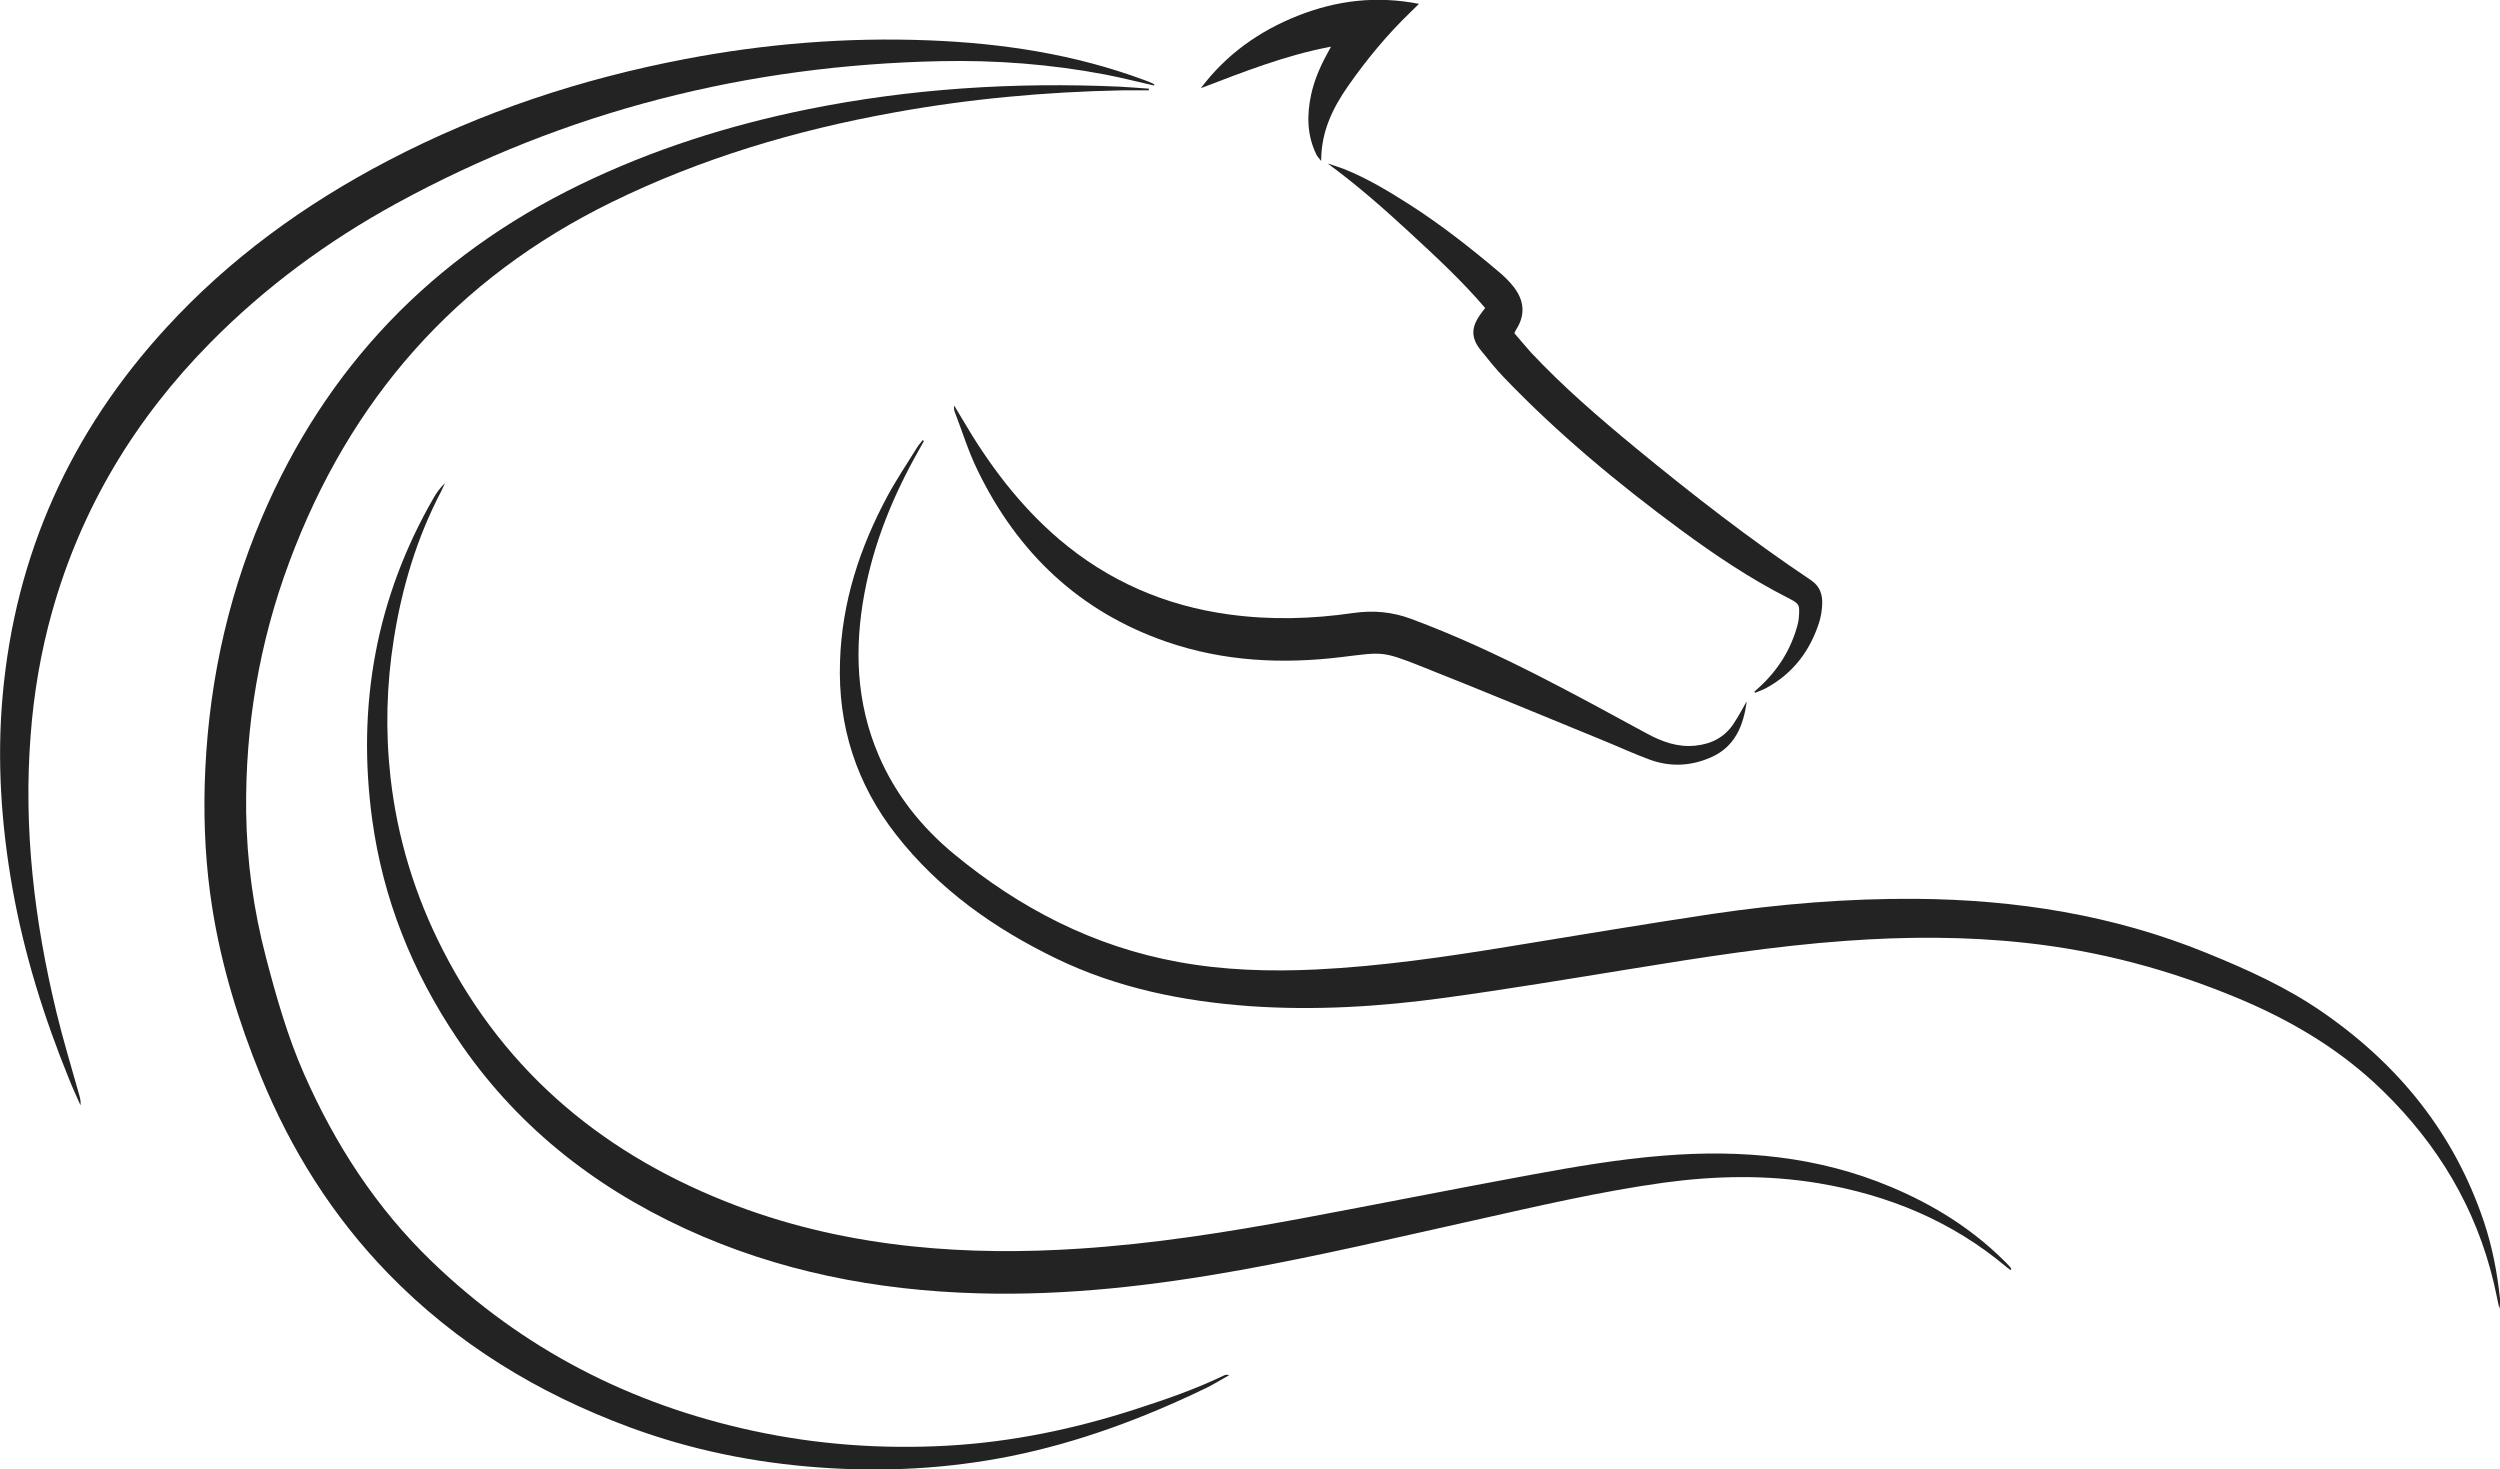
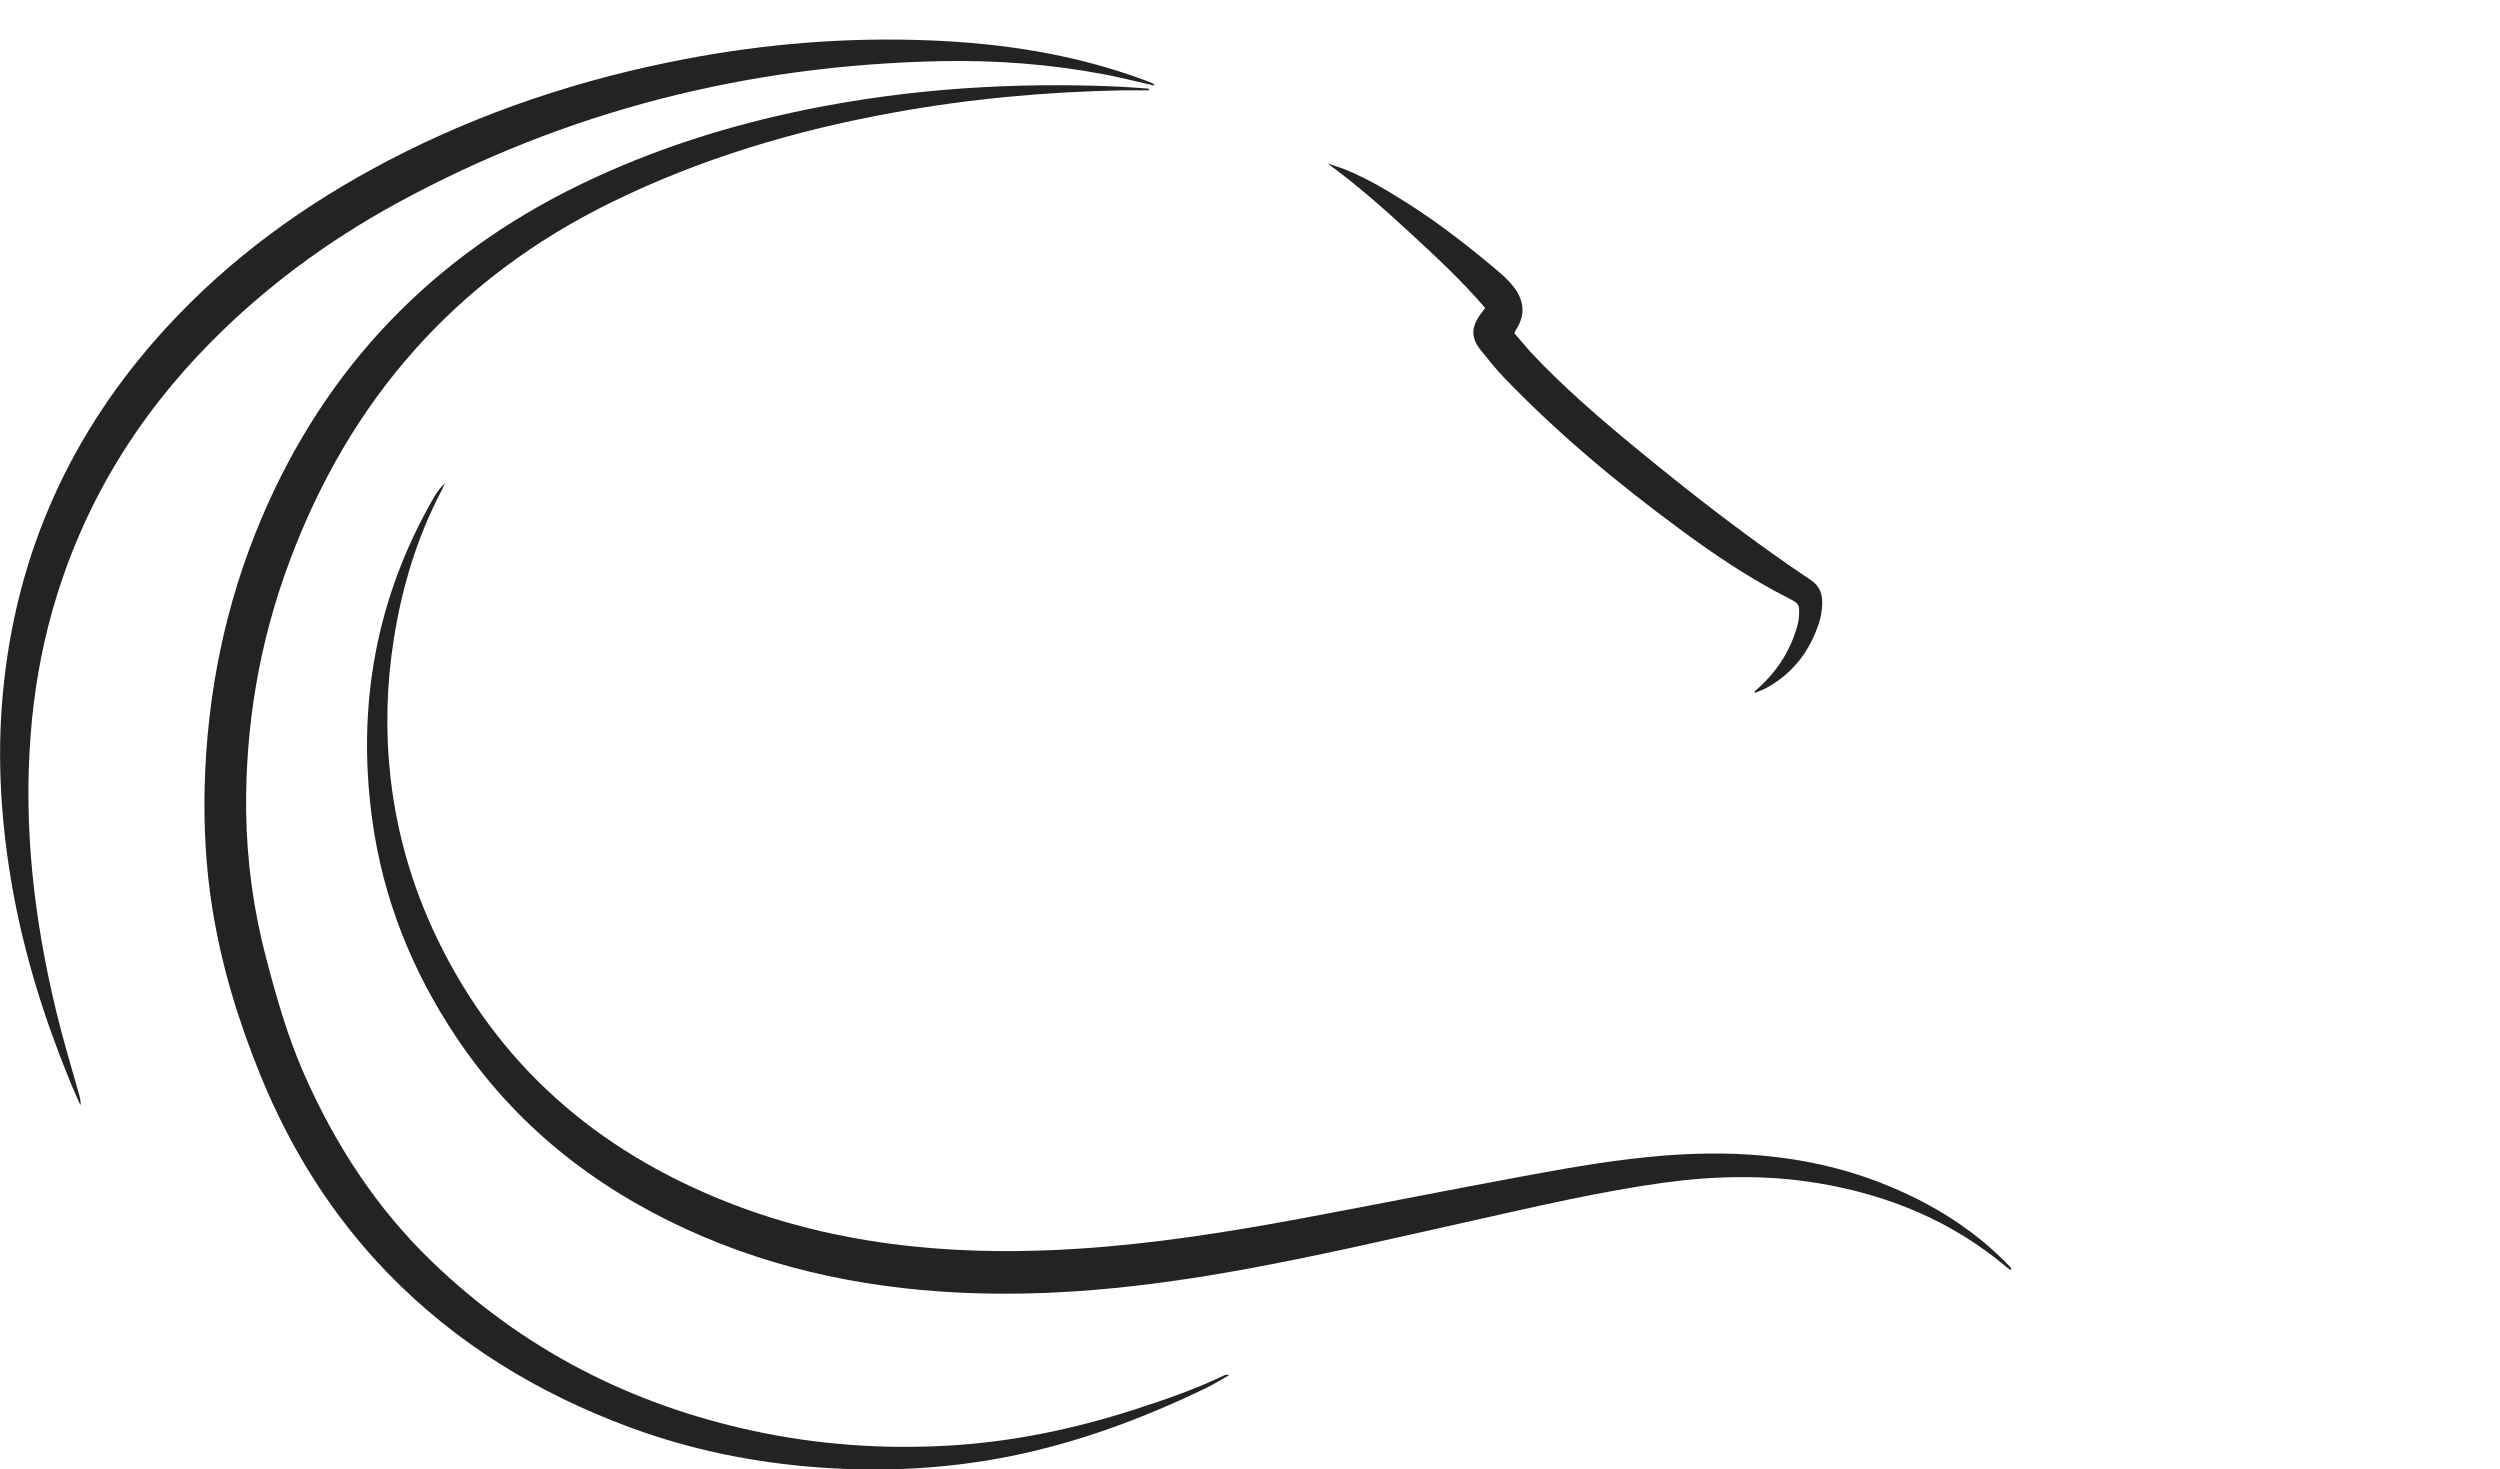
<svg xmlns="http://www.w3.org/2000/svg" id="Calque_1" viewBox="0 0 150 88.15">
  <defs>
    <style>.cls-1{fill:#232323;}</style>
  </defs>
  <path class="cls-1" d="m68.93,5.42c-.52,0-1.04,0-1.57,0-4.63.09-9.22.51-13.77,1.34-5.86,1.06-11.52,2.74-16.89,5.37-9.35,4.58-15.71,11.85-19.33,21.56-1.81,4.84-2.66,9.86-2.6,15.03.04,2.96.44,5.87,1.19,8.73.62,2.37,1.29,4.73,2.28,6.98,1.87,4.24,4.34,8.06,7.69,11.28,5.43,5.23,11.87,8.54,19.21,10.13,3.87.84,7.78,1.12,11.73.9,3.85-.22,7.6-1,11.27-2.19,1.79-.58,3.57-1.19,5.27-2.01.1-.05.2-.08.34-.03-.45.25-.89.53-1.36.76-3.76,1.82-7.65,3.27-11.75,4.1-3.79.76-7.61.96-11.46.68-3.91-.28-7.71-1.05-11.39-2.41-5.49-2.03-10.4-5.01-14.5-9.23-3.34-3.44-5.84-7.43-7.65-11.86-1.33-3.26-2.36-6.62-2.91-10.11-.38-2.41-.51-4.84-.45-7.28.15-5.57,1.24-10.94,3.42-16.08,3.85-9.06,10.25-15.7,19.1-20,4.35-2.11,8.92-3.56,13.65-4.52,6.18-1.25,12.42-1.64,18.72-1.36.59.03,1.17.08,1.76.12v.11Z" />
  <path class="cls-1" d="m120.62,76.2c-.07-.06-.15-.11-.22-.17-3.29-2.77-7.11-4.34-11.31-5.04-3.08-.51-6.17-.45-9.26-.03-3.82.53-7.58,1.41-11.34,2.25-4.67,1.04-9.33,2.14-14.04,2.99-5.21.94-10.45,1.55-15.76,1.4-6.1-.17-12-1.31-17.58-3.88-5.59-2.58-10.25-6.29-13.7-11.44-2.68-3.99-4.43-8.35-5.08-13.12-.93-6.83.23-13.29,3.69-19.29.18-.32.4-.62.68-.88-.08.16-.15.33-.23.49-1.46,2.79-2.35,5.76-2.84,8.86-.44,2.76-.51,5.53-.2,8.3.41,3.64,1.47,7.1,3.14,10.36,3.82,7.48,9.86,12.41,17.64,15.35,3.4,1.28,6.91,2.05,10.52,2.43,3.34.35,6.68.36,10.02.14,4.48-.29,8.91-.99,13.32-1.81,4.61-.86,9.21-1.78,13.83-2.63,2.61-.48,5.24-.93,7.89-1.14,4.7-.38,9.3.03,13.7,1.89,2.49,1.05,4.76,2.45,6.7,4.36.14.13.27.27.4.41.04.04.06.09.09.14-.02.02-.03.04-.05.06Z" />
-   <path class="cls-1" d="m55.43,26.47c-.1.17-.19.35-.29.52-1.53,2.7-2.7,5.53-3.27,8.59-.62,3.32-.5,6.59.85,9.74,1.01,2.36,2.57,4.31,4.53,5.93,3.95,3.26,8.39,5.55,13.46,6.47,2.72.5,5.48.58,8.24.45,3.9-.19,7.75-.75,11.6-1.38,4.05-.66,8.1-1.34,12.15-1.95,4.06-.6,8.16-.94,12.27-.91,6,.05,11.85.97,17.43,3.25,2.41.98,4.79,2.05,6.94,3.54,4.58,3.16,7.92,7.28,9.7,12.6.5,1.5.8,3.05.96,4.62.02.19,0,.38-.04.58-.11-.51-.21-1.03-.33-1.54-1.07-4.51-3.36-8.32-6.67-11.54-2.51-2.45-5.46-4.2-8.69-5.55-4.1-1.71-8.33-2.84-12.75-3.32-3.58-.39-7.17-.38-10.76-.12-4.35.31-8.64.99-12.94,1.69-3.71.6-7.42,1.22-11.15,1.73-3.87.53-7.75.77-11.66.5-4.05-.29-7.99-1.09-11.66-2.87-3.69-1.79-7.01-4.13-9.57-7.4-2.39-3.05-3.51-6.52-3.38-10.4.11-3.56,1.18-6.83,2.85-9.94.54-1,1.18-1.95,1.78-2.92.09-.15.22-.29.33-.43.02.01.05.03.07.04Z" />
  <path class="cls-1" d="m69.24,5.13c-.98-.22-1.95-.47-2.94-.66-3.26-.62-6.56-.87-9.87-.8-11.56.24-22.48,2.98-32.65,8.54-4.11,2.25-7.85,5-11.15,8.34-4.52,4.58-7.75,9.92-9.5,16.14-.68,2.42-1.1,4.89-1.29,7.4-.44,5.63.22,11.16,1.54,16.62.4,1.66.9,3.3,1.36,4.94.06.21.12.43.09.67-.23-.52-.47-1.03-.68-1.56-1.51-3.71-2.7-7.51-3.4-11.45-.68-3.84-.94-7.7-.59-11.59.76-8.46,4.07-15.79,9.8-22.04,3.82-4.17,8.33-7.43,13.32-10.04,5.63-2.94,11.6-4.91,17.84-6.1,4.82-.92,9.68-1.31,14.58-1.12,4.43.17,8.77.83,12.95,2.38.16.06.32.12.48.19.05.02.09.06.14.09,0,.01-.02.03-.03.04Z" />
-   <path class="cls-1" d="m104.8,42.14c-.21,1.43-.71,2.67-2.14,3.3-1.2.53-2.44.59-3.67.14-.94-.34-1.86-.77-2.79-1.15-3.67-1.5-7.34-3.03-11.03-4.49-2.25-.89-2.26-.81-4.64-.52-3.57.44-7.1.27-10.53-.91-5.24-1.81-8.94-5.34-11.34-10.28-.55-1.12-.92-2.33-1.37-3.5-.05-.12-.06-.25-.04-.4.15.26.31.51.46.77,1.58,2.71,3.43,5.2,5.83,7.25,2.96,2.52,6.38,4,10.22,4.52,2.49.34,4.97.27,7.44-.09,1.2-.17,2.33-.07,3.46.35,2.59.96,5.09,2.12,7.54,3.36,2.22,1.13,4.4,2.32,6.59,3.51.92.5,1.86.85,2.93.74.97-.1,1.75-.5,2.29-1.31.28-.42.52-.87.77-1.31Z" />
  <path class="cls-1" d="m105.27,41.49c.09-.08.19-.16.28-.25,1.12-1.02,1.9-2.26,2.3-3.73.04-.15.07-.3.08-.45.06-.8.04-.83-.66-1.19-2.28-1.16-4.39-2.58-6.44-4.09-3.77-2.78-7.36-5.76-10.61-9.15-.5-.52-.95-1.09-1.4-1.65-.65-.82-.46-1.47.01-2.13.08-.11.16-.21.28-.37-1.39-1.63-2.96-3.08-4.53-4.53-1.57-1.45-3.17-2.86-4.92-4.14.32.11.64.2.95.32,1.44.57,2.75,1.37,4.05,2.2,1.86,1.2,3.59,2.56,5.27,3.98.32.27.62.56.88.89.62.79.74,1.65.18,2.54-.04.06-.07.13-.13.25.33.38.65.77.99,1.15,1.94,2.07,4.09,3.92,6.27,5.72,3.4,2.8,6.89,5.51,10.55,7.96.55.37.69.89.66,1.48-.02.34-.07.68-.17,1.01-.55,1.74-1.58,3.1-3.2,3.98-.21.11-.44.19-.66.28-.01-.03-.03-.06-.04-.08Z" />
-   <path class="cls-1" d="m85.13.24c-.23.23-.37.37-.52.51-1.39,1.34-2.61,2.82-3.71,4.39-.93,1.33-1.63,2.74-1.63,4.52-.14-.18-.23-.27-.28-.37-.57-1.16-.59-2.38-.32-3.62.18-.82.5-1.59.9-2.33.08-.15.16-.29.29-.54-2.77.52-5.28,1.53-7.81,2.49,1.52-2.02,3.5-3.43,5.83-4.35,2.31-.91,4.68-1.21,7.26-.71Z" />
</svg>